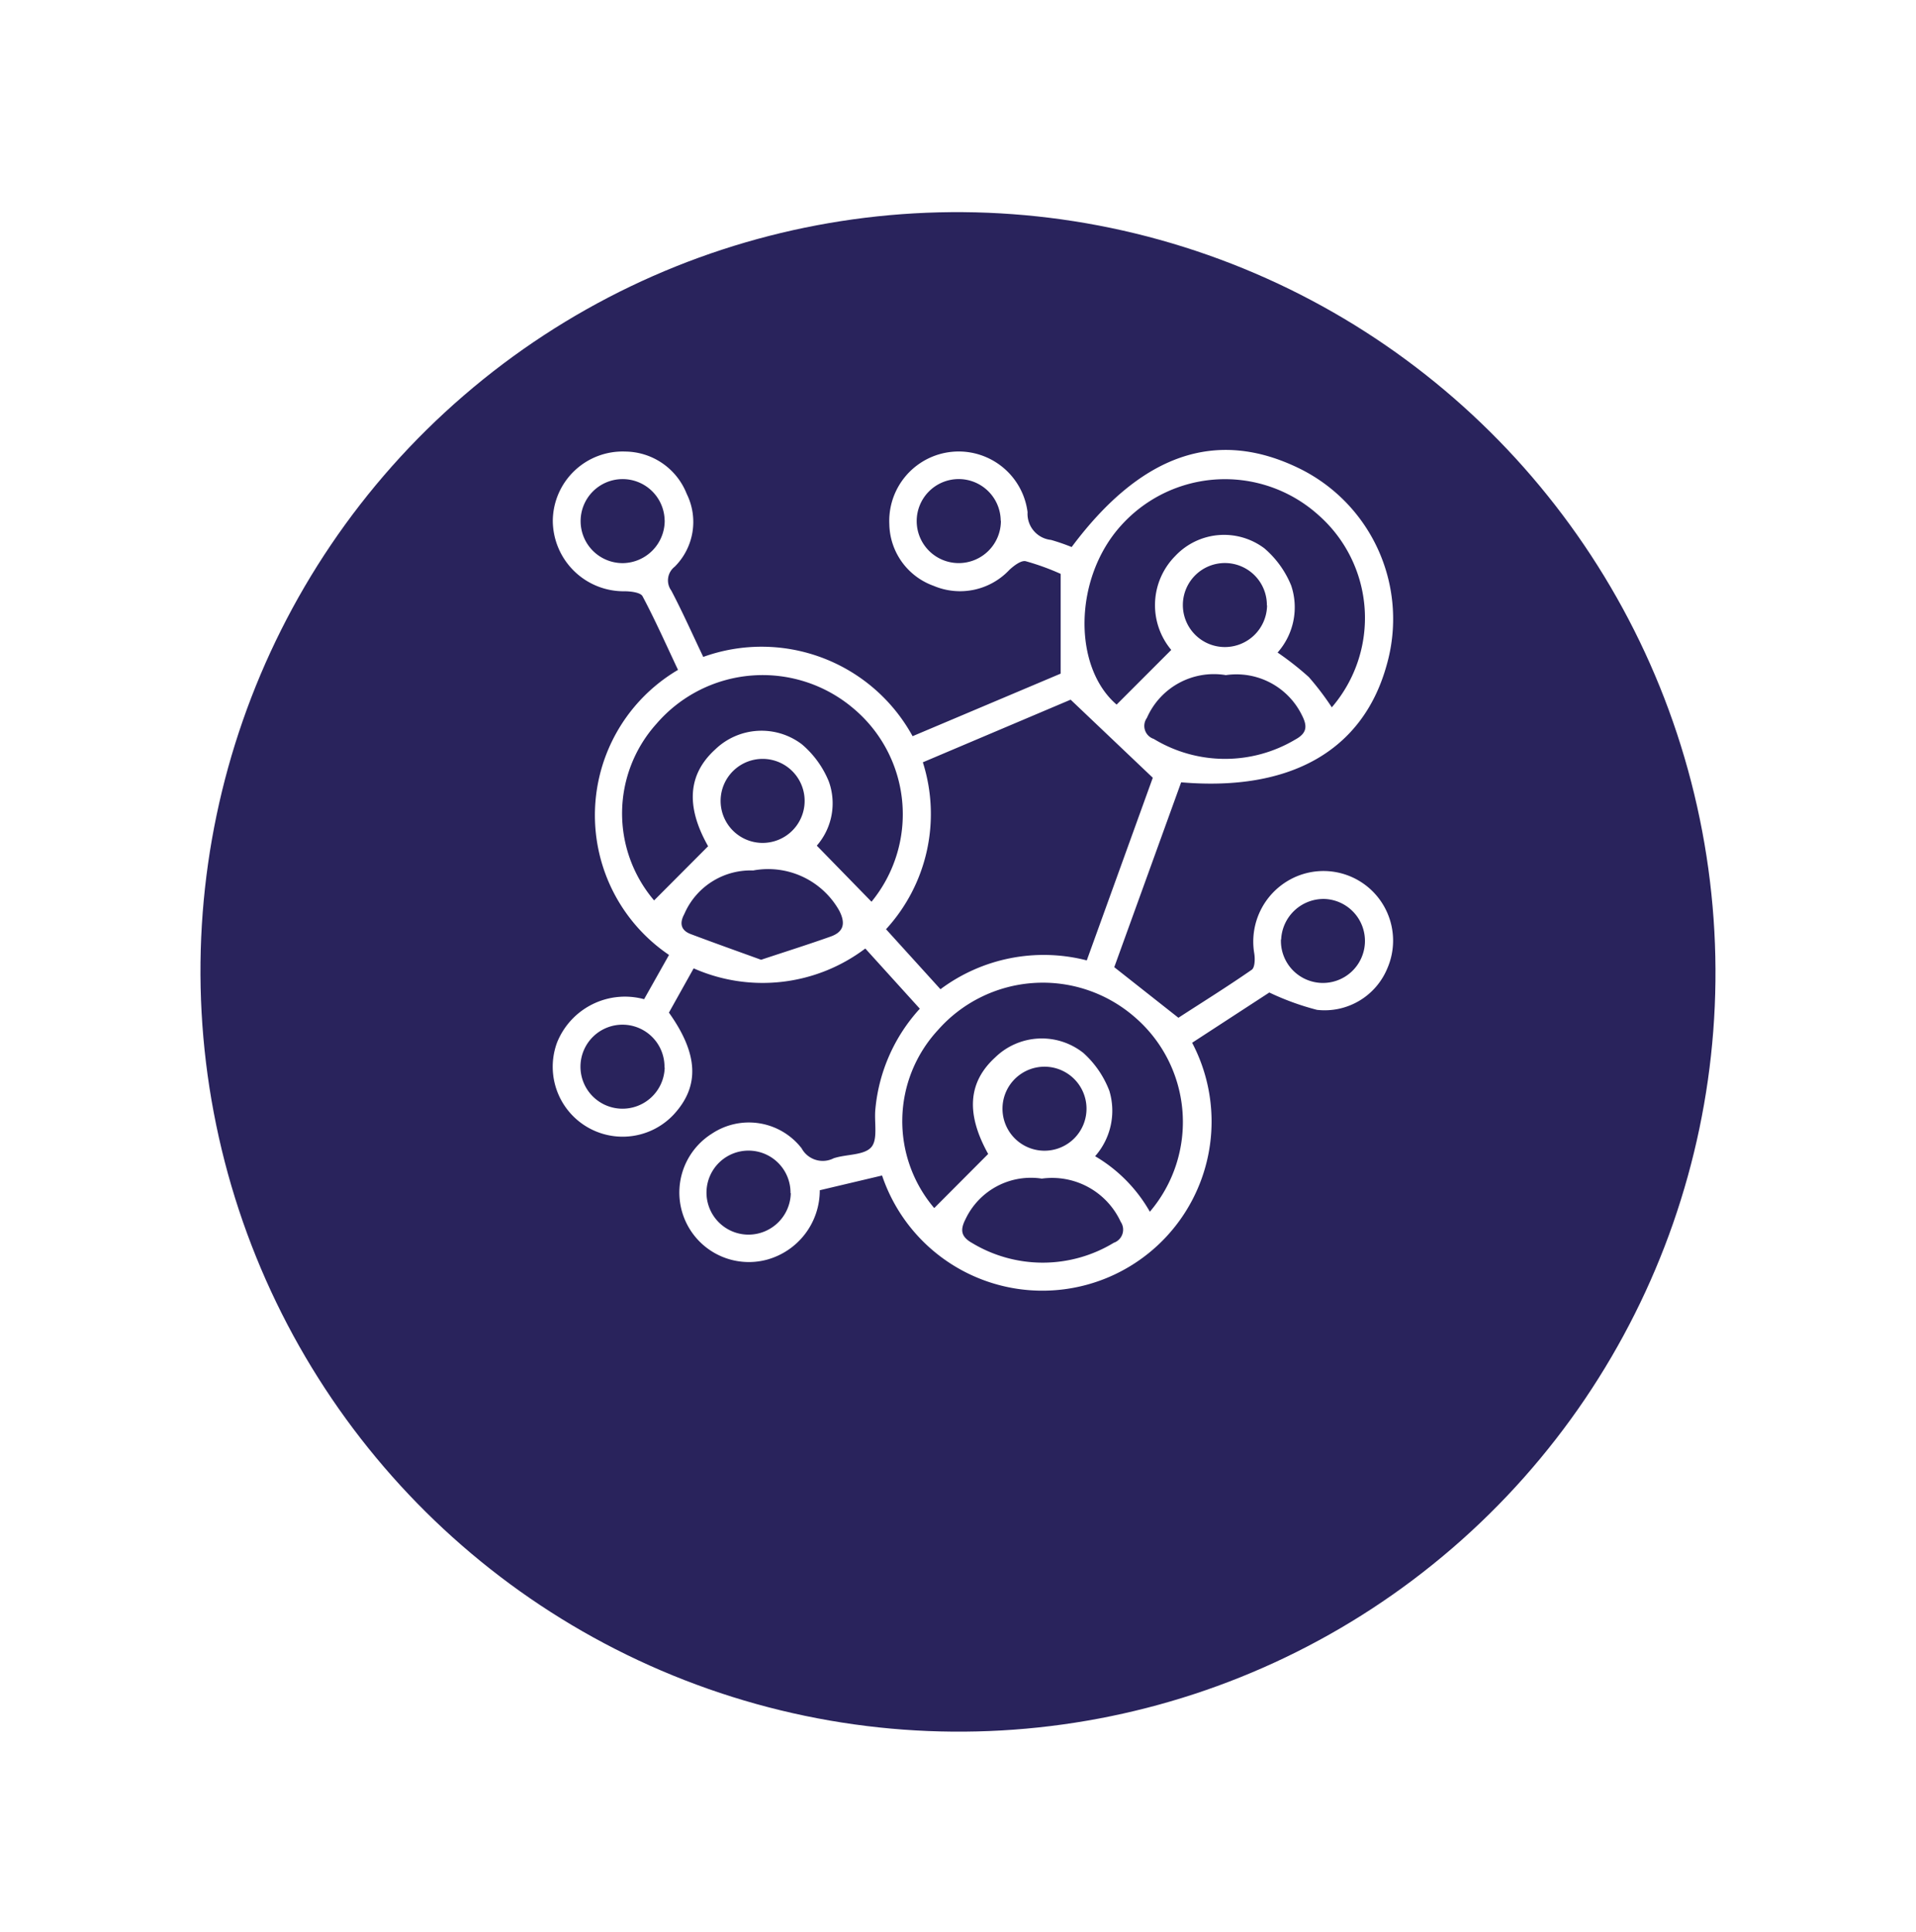
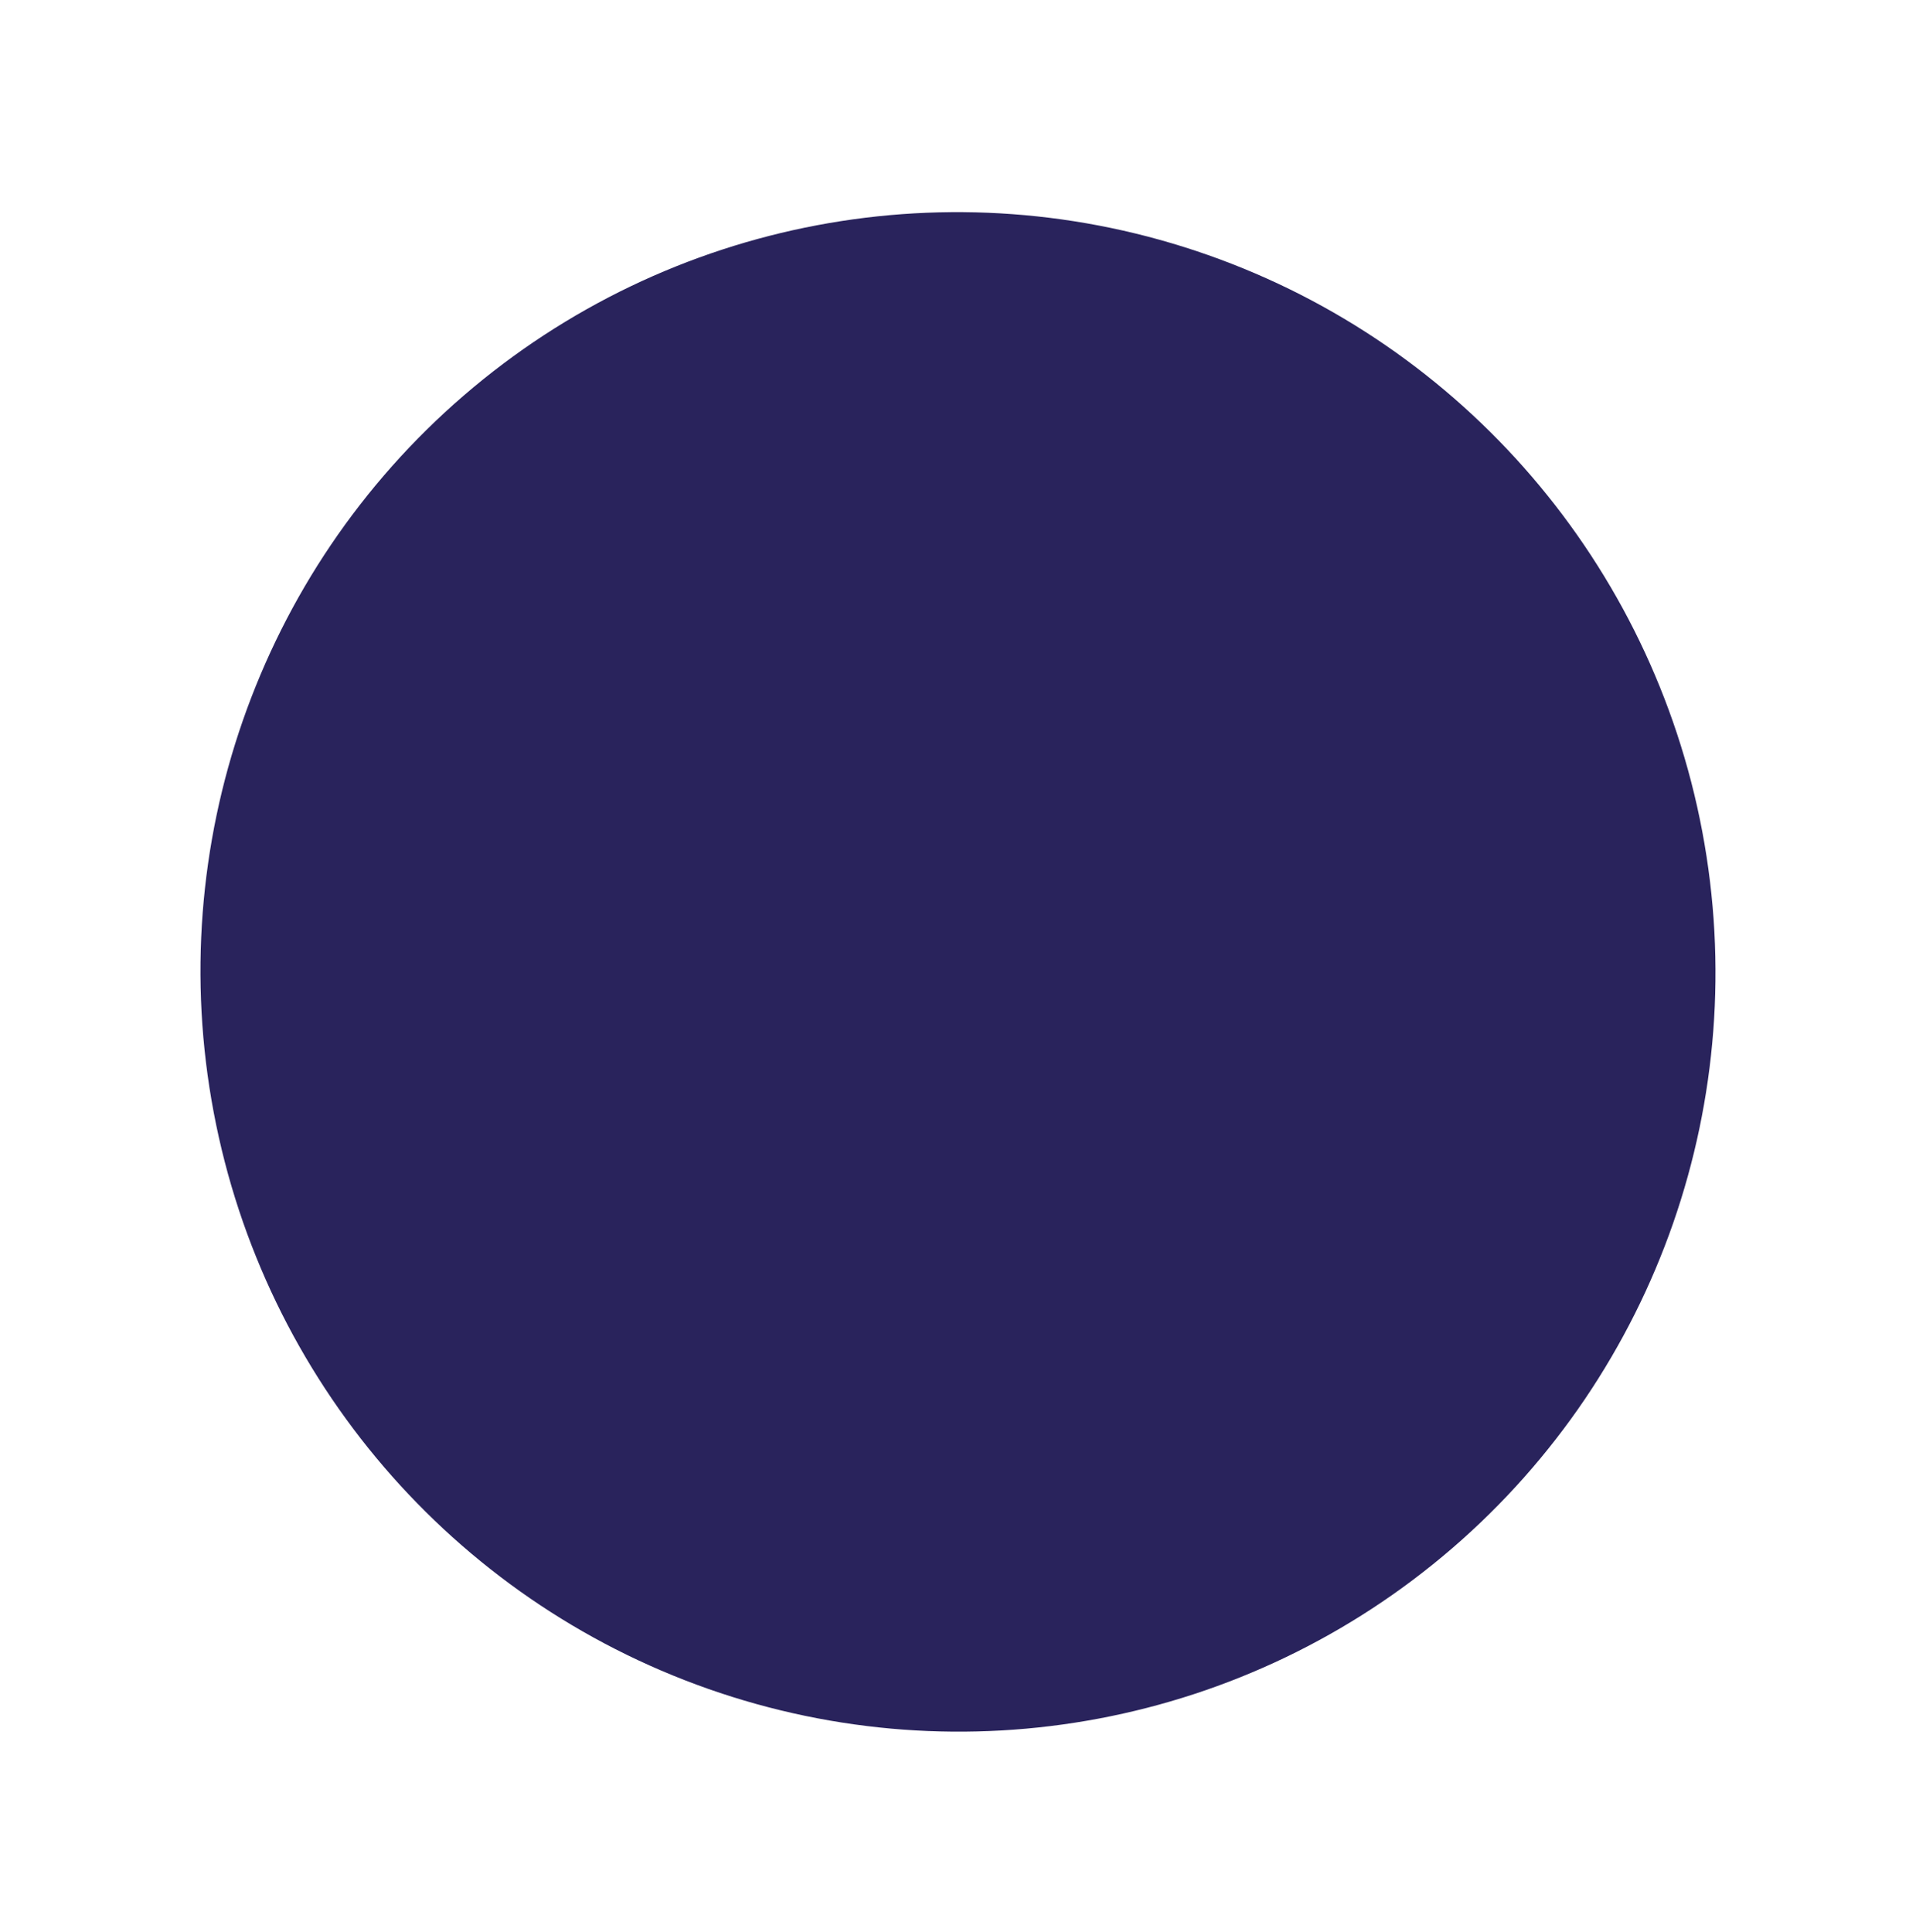
<svg xmlns="http://www.w3.org/2000/svg" width="63.851" height="64.384" viewBox="0 0 63.851 64.384">
  <defs>
    <filter id="Ellipse_14" x="0" y="0" width="63.851" height="64.384" filterUnits="userSpaceOnUse">
      <feOffset dy="2.824" input="SourceAlpha" />
      <feGaussianBlur stdDeviation="0.807" result="blur" />
      <feFlood flood-color="#3f3f3f" flood-opacity="0.302" />
      <feComposite operator="in" in2="blur" />
      <feComposite in="SourceGraphic" />
    </filter>
  </defs>
  <g id="Group_3939" data-name="Group 3939" transform="translate(-1207.579 -1508)">
    <g id="Group_226" data-name="Group 226" transform="translate(1210 1508)">
      <g transform="matrix(1, 0, 0, 1, -2.42, 0)" filter="url(#Ellipse_14)">
        <ellipse id="Ellipse_14-2" data-name="Ellipse 14" cx="25.241" cy="25.323" rx="25.241" ry="25.323" transform="translate(2.42 9.37) rotate(-10.7)" fill="#29235c" />
      </g>
    </g>
-     <path id="Path_11490" data-name="Path 11490" d="M2085.912,213.759l-2.572,1.675a5.638,5.638,0,1,1-10.333,4.424l-2.076.491a2.393,2.393,0,0,1-1.751,2.311,2.317,2.317,0,0,1-1.839-4.2,2.224,2.224,0,0,1,2.986.493.8.8,0,0,0,1.066.331c.421-.141,1.009-.093,1.253-.368.229-.258.095-.829.137-1.261a5.74,5.74,0,0,1,1.482-3.356l-1.817-2.006a5.677,5.677,0,0,1-5.72.661l-.824,1.475c.98,1.377,1.03,2.442.173,3.382a2.33,2.33,0,0,1-3.9-2.387,2.438,2.438,0,0,1,2.9-1.442l.83-1.475a5.622,5.622,0,0,1,.3-9.5c-.39-.827-.758-1.655-1.182-2.454-.067-.126-.387-.164-.591-.166a2.363,2.363,0,0,1-2.4-2.348,2.328,2.328,0,0,1,2.419-2.308,2.223,2.223,0,0,1,2.043,1.408,2.107,2.107,0,0,1-.4,2.43.576.576,0,0,0-.113.795c.378.719.708,1.463,1.065,2.211a5.736,5.736,0,0,1,6.976,2.642l4.934-2.085v-3.325a8.176,8.176,0,0,0-1.165-.422c-.154-.034-.393.15-.542.288a2.255,2.255,0,0,1-2.526.533,2.226,2.226,0,0,1-1.476-2.055,2.314,2.314,0,0,1,4.607-.4.874.874,0,0,0,.782.925,7.077,7.077,0,0,1,.687.237c2.323-3.113,4.833-3.968,7.592-2.617a5.587,5.587,0,0,1,2.9,6.572c-.79,2.819-3.189,4.2-6.843,3.886l-2.229,6.161,2.138,1.686c.768-.5,1.62-1.028,2.443-1.6.107-.074.114-.368.084-.547a2.357,2.357,0,0,1,1.19-2.457,2.32,2.32,0,0,1,3.244,2.96,2.259,2.259,0,0,1-2.344,1.38A8.8,8.8,0,0,1,2085.912,213.759ZM2079.291,204l-4.925,2.087a5.683,5.683,0,0,1-1.227,5.563l1.814,2a5.751,5.751,0,0,1,4.876-.961l2.2-6.087Zm8.7.259a4.567,4.567,0,0,0-.44-6.41,4.654,4.654,0,0,0-6.589.358c-1.573,1.749-1.6,4.7-.139,5.957l1.821-1.822a2.326,2.326,0,0,1,.131-3.128,2.233,2.233,0,0,1,2.972-.258,3.236,3.236,0,0,1,.894,1.24,2.275,2.275,0,0,1-.453,2.233,9.939,9.939,0,0,1,1.04.817A9.225,9.225,0,0,1,2088,204.263Zm-15.336,6.475a4.6,4.6,0,0,0-.628-6.463,4.67,4.67,0,0,0-6.541.536,4.469,4.469,0,0,0-.076,5.883l1.8-1.806c-.743-1.314-.684-2.387.234-3.223a2.223,2.223,0,0,1,2.888-.176,3.213,3.213,0,0,1,.9,1.24,2.147,2.147,0,0,1-.4,2.14Zm3.888,8.406c-.74-1.332-.68-2.386.238-3.222a2.227,2.227,0,0,1,2.935-.144,3.261,3.261,0,0,1,.865,1.261,2.291,2.291,0,0,1-.474,2.18,5.016,5.016,0,0,1,1.824,1.85,4.611,4.611,0,0,0-.52-6.5,4.66,4.66,0,0,0-6.544.448,4.472,4.472,0,0,0-.122,5.93Zm-7.564-6.473c.825-.274,1.575-.51,2.315-.773.443-.157.5-.449.285-.865a2.72,2.72,0,0,0-2.867-1.337,2.407,2.407,0,0,0-2.257,1.367c-.017.035-.031.071-.049.106-.156.3-.093.529.229.649C2067.41,212.106,2068.184,212.381,2068.983,212.671Zm9.336,7.292a2.41,2.41,0,0,0-2.526,1.352c-.181.353-.163.584.225.8a4.559,4.559,0,0,0,4.714-.011.463.463,0,0,0,.231-.7A2.517,2.517,0,0,0,2078.32,219.963Zm6.134-16.78a2.437,2.437,0,0,0-2.616,1.428.455.455,0,0,0,.227.7,4.575,4.575,0,0,0,4.717.022c.392-.213.407-.446.227-.8A2.429,2.429,0,0,0,2084.454,203.183ZM2069,208.773a1.4,1.4,0,1,0-1.373-1.433A1.4,1.4,0,0,0,2069,208.773Zm9.377,10.258a1.4,1.4,0,1,0-.067-2.795,1.4,1.4,0,0,0,.067,2.795Zm-12.616-21.006a1.4,1.4,0,1,0-1.386,1.424A1.414,1.414,0,0,0,2065.763,198.024Zm11.2.013a1.4,1.4,0,1,0-1.4,1.41A1.406,1.406,0,0,0,2076.967,198.037Zm8.87,2.822a1.4,1.4,0,1,0-1.424,1.386A1.406,1.406,0,0,0,2085.837,200.859Zm.469,11.132a1.4,1.4,0,1,0,1.463-1.35A1.415,1.415,0,0,0,2086.307,211.991Zm-20.544,4.267a1.4,1.4,0,1,0-1.437,1.372A1.406,1.406,0,0,0,2065.763,216.258Zm4.2,4.187a1.4,1.4,0,1,0-1.431,1.382A1.411,1.411,0,0,0,2069.965,220.445Z" transform="translate(-836.033 1327.318)" fill="#fff" fill-rule="evenodd" />
  </g>
</svg>